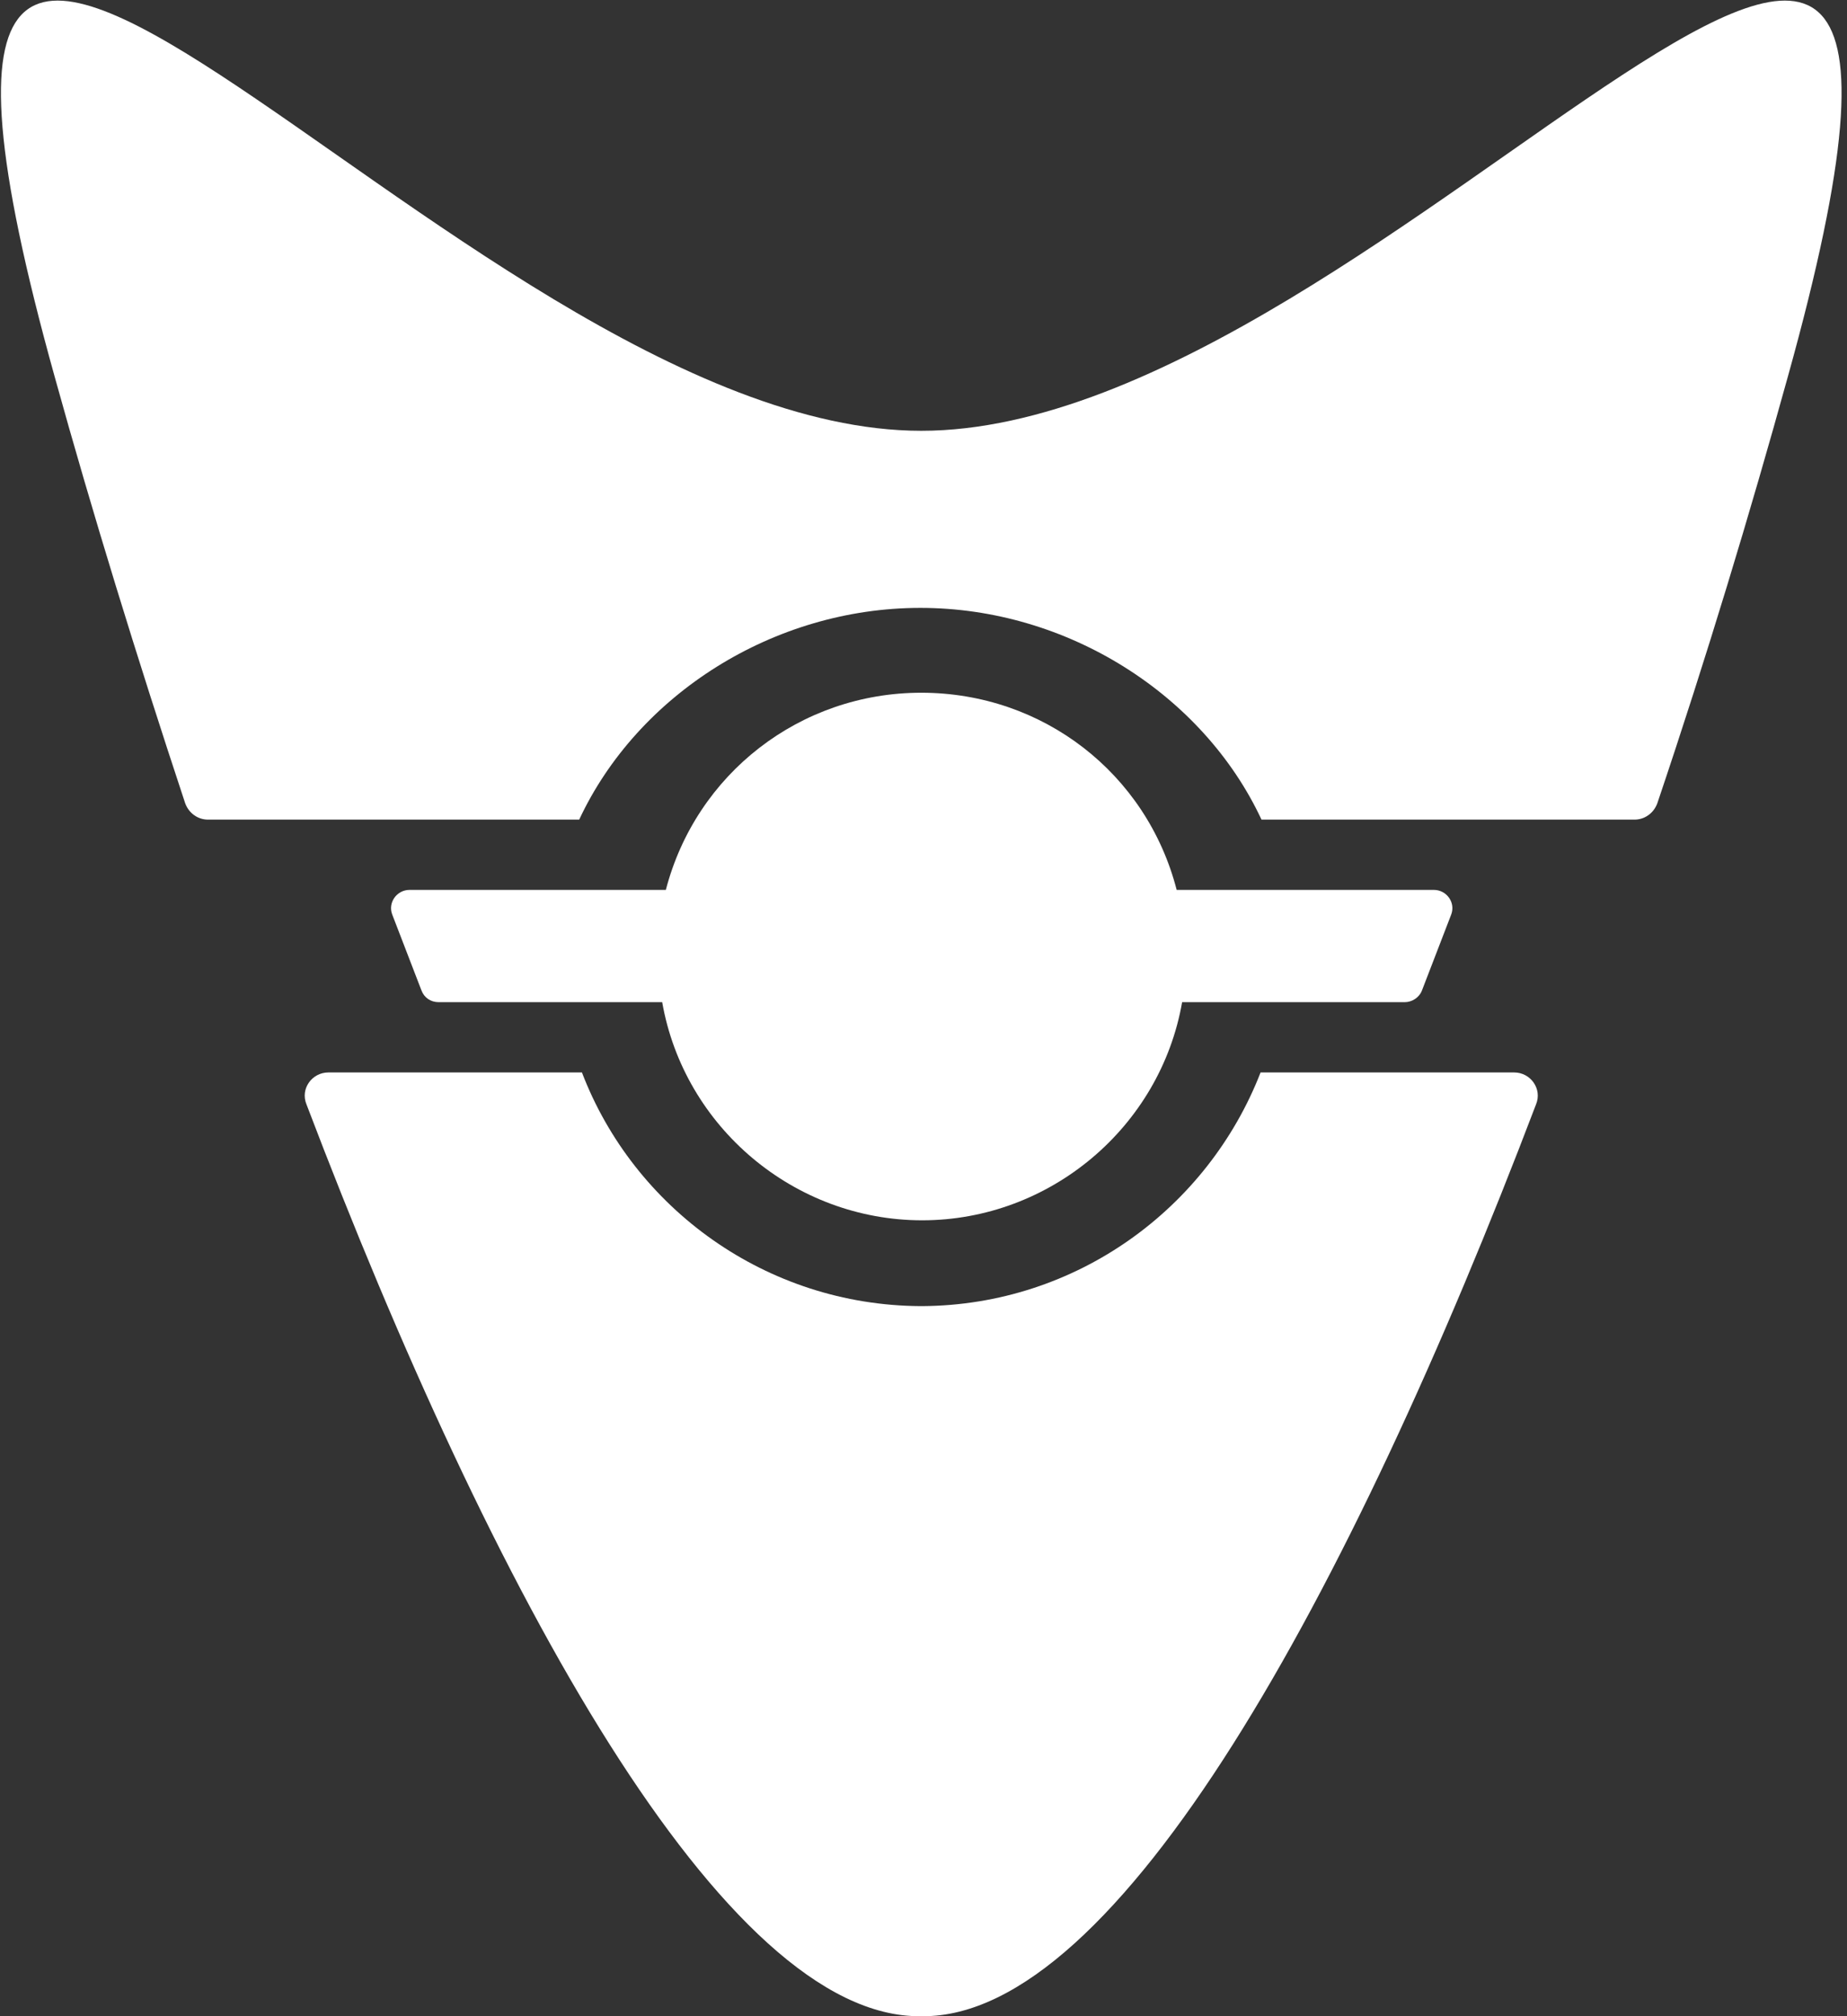
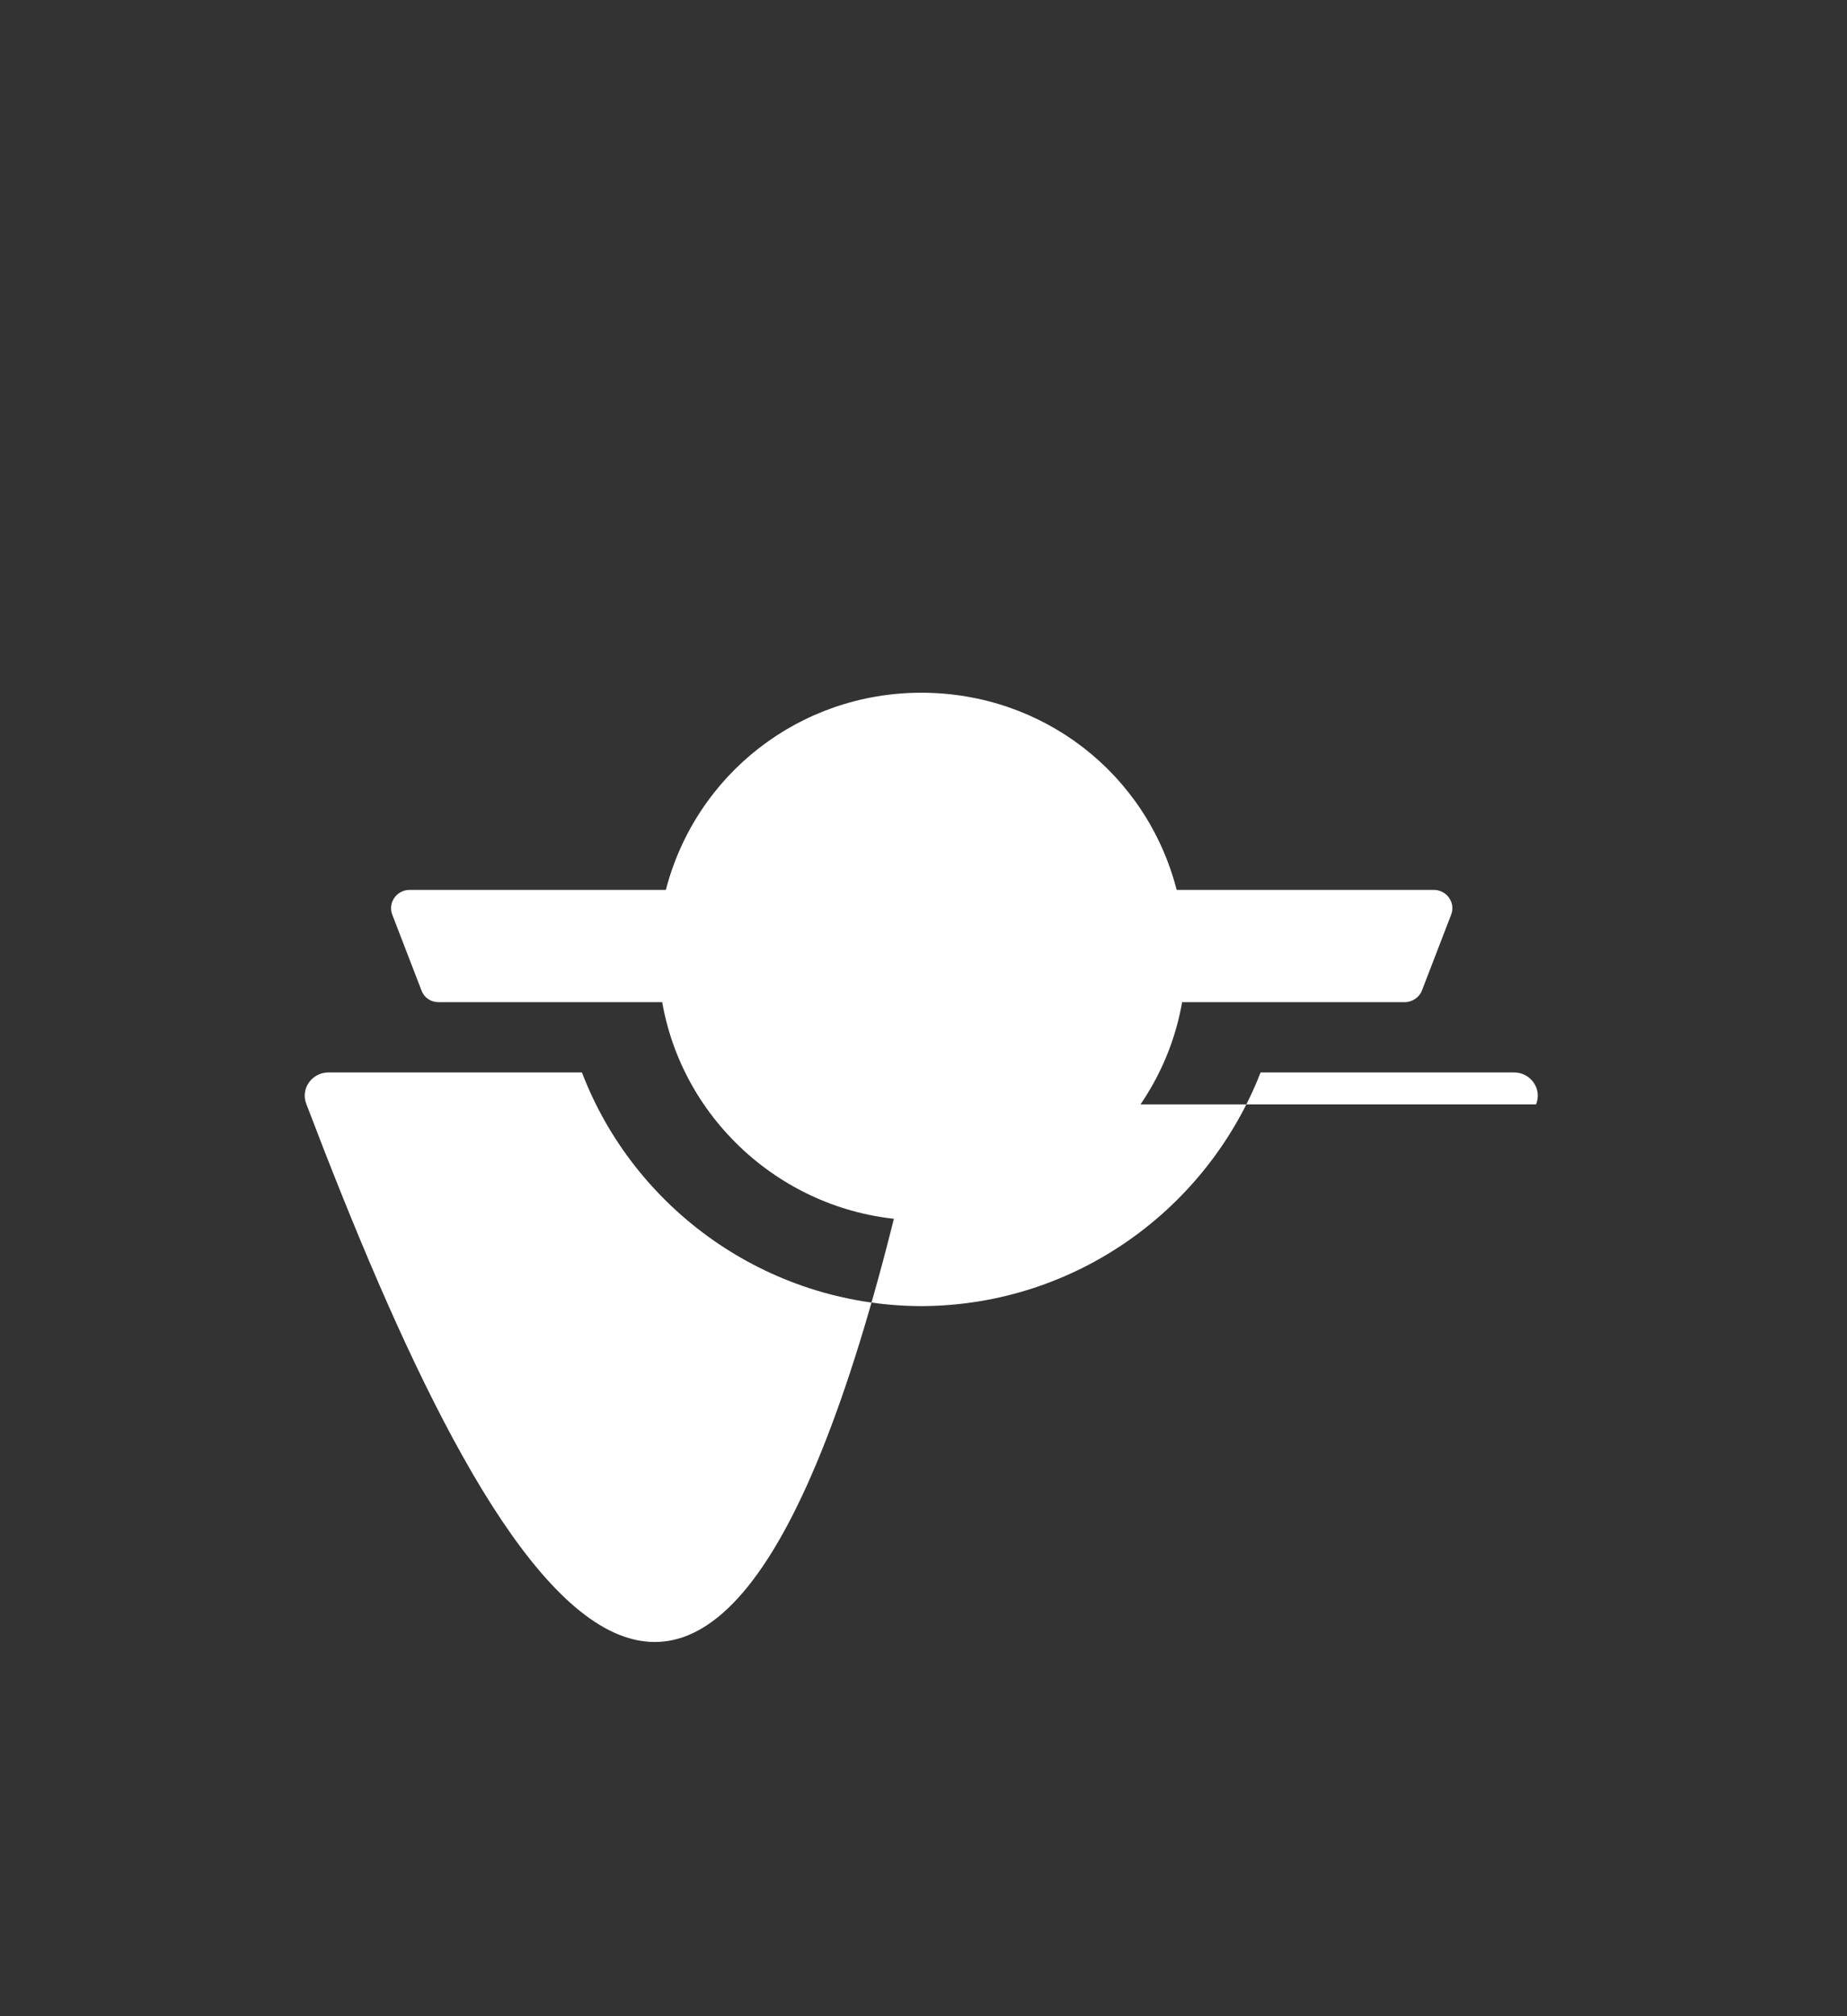
<svg xmlns="http://www.w3.org/2000/svg" width="44" height="48" viewBox="0 0 44 48" fill="none">
  <rect x="0" y="0" width="44" height="48" fill="#333333" stroke="none" />
  <g clip-path="url(#clip0_1559_21275)">
-     <path d="M42.589 8.974C41.699 12.19 40.656 15.645 39.482 19.122C39.395 19.361 39.178 19.513 38.939 19.513H30.052C28.661 16.536 25.423 14.472 21.925 14.472C18.426 14.472 15.189 16.536 13.798 19.513H4.954C4.715 19.513 4.498 19.361 4.411 19.122C3.259 15.645 2.195 12.19 1.304 8.974C-4.52 -11.908 10.756 10.256 21.947 10.256C33.137 10.256 48.413 -11.908 42.589 8.974Z" fill="white" />
-     <path d="M36.592 26.292C32.159 37.939 26.64 48.044 21.968 48H21.925C17.253 48.044 11.734 37.939 7.301 26.292C7.149 25.923 7.431 25.532 7.823 25.532H13.863C15.102 28.77 18.253 31.073 21.925 31.095H21.968C25.64 31.073 28.77 28.77 30.03 25.532H36.071C36.462 25.532 36.744 25.923 36.592 26.292Z" fill="white" />
+     <path d="M36.592 26.292H21.925C17.253 48.044 11.734 37.939 7.301 26.292C7.149 25.923 7.431 25.532 7.823 25.532H13.863C15.102 28.77 18.253 31.073 21.925 31.095H21.968C25.64 31.073 28.77 28.77 30.03 25.532H36.071C36.462 25.532 36.744 25.923 36.592 26.292Z" fill="white" />
    <path d="M28.031 21.186C27.314 18.405 24.837 16.492 21.947 16.492C19.057 16.492 16.579 18.426 15.862 21.186H9.756C9.452 21.186 9.235 21.49 9.344 21.773L10.039 23.576C10.104 23.75 10.256 23.859 10.452 23.859H15.775C16.297 26.836 18.926 29.052 21.968 29.052C25.01 29.052 27.64 26.836 28.161 23.859H33.463C33.637 23.859 33.811 23.75 33.876 23.576L34.571 21.773C34.68 21.49 34.463 21.186 34.158 21.186H28.031Z" fill="white" />
  </g>
  <defs>
    <clipPath id="clip0_1559_21275">
      <rect width="43.893" height="48" fill="white" />
    </clipPath>
  </defs>
</svg>